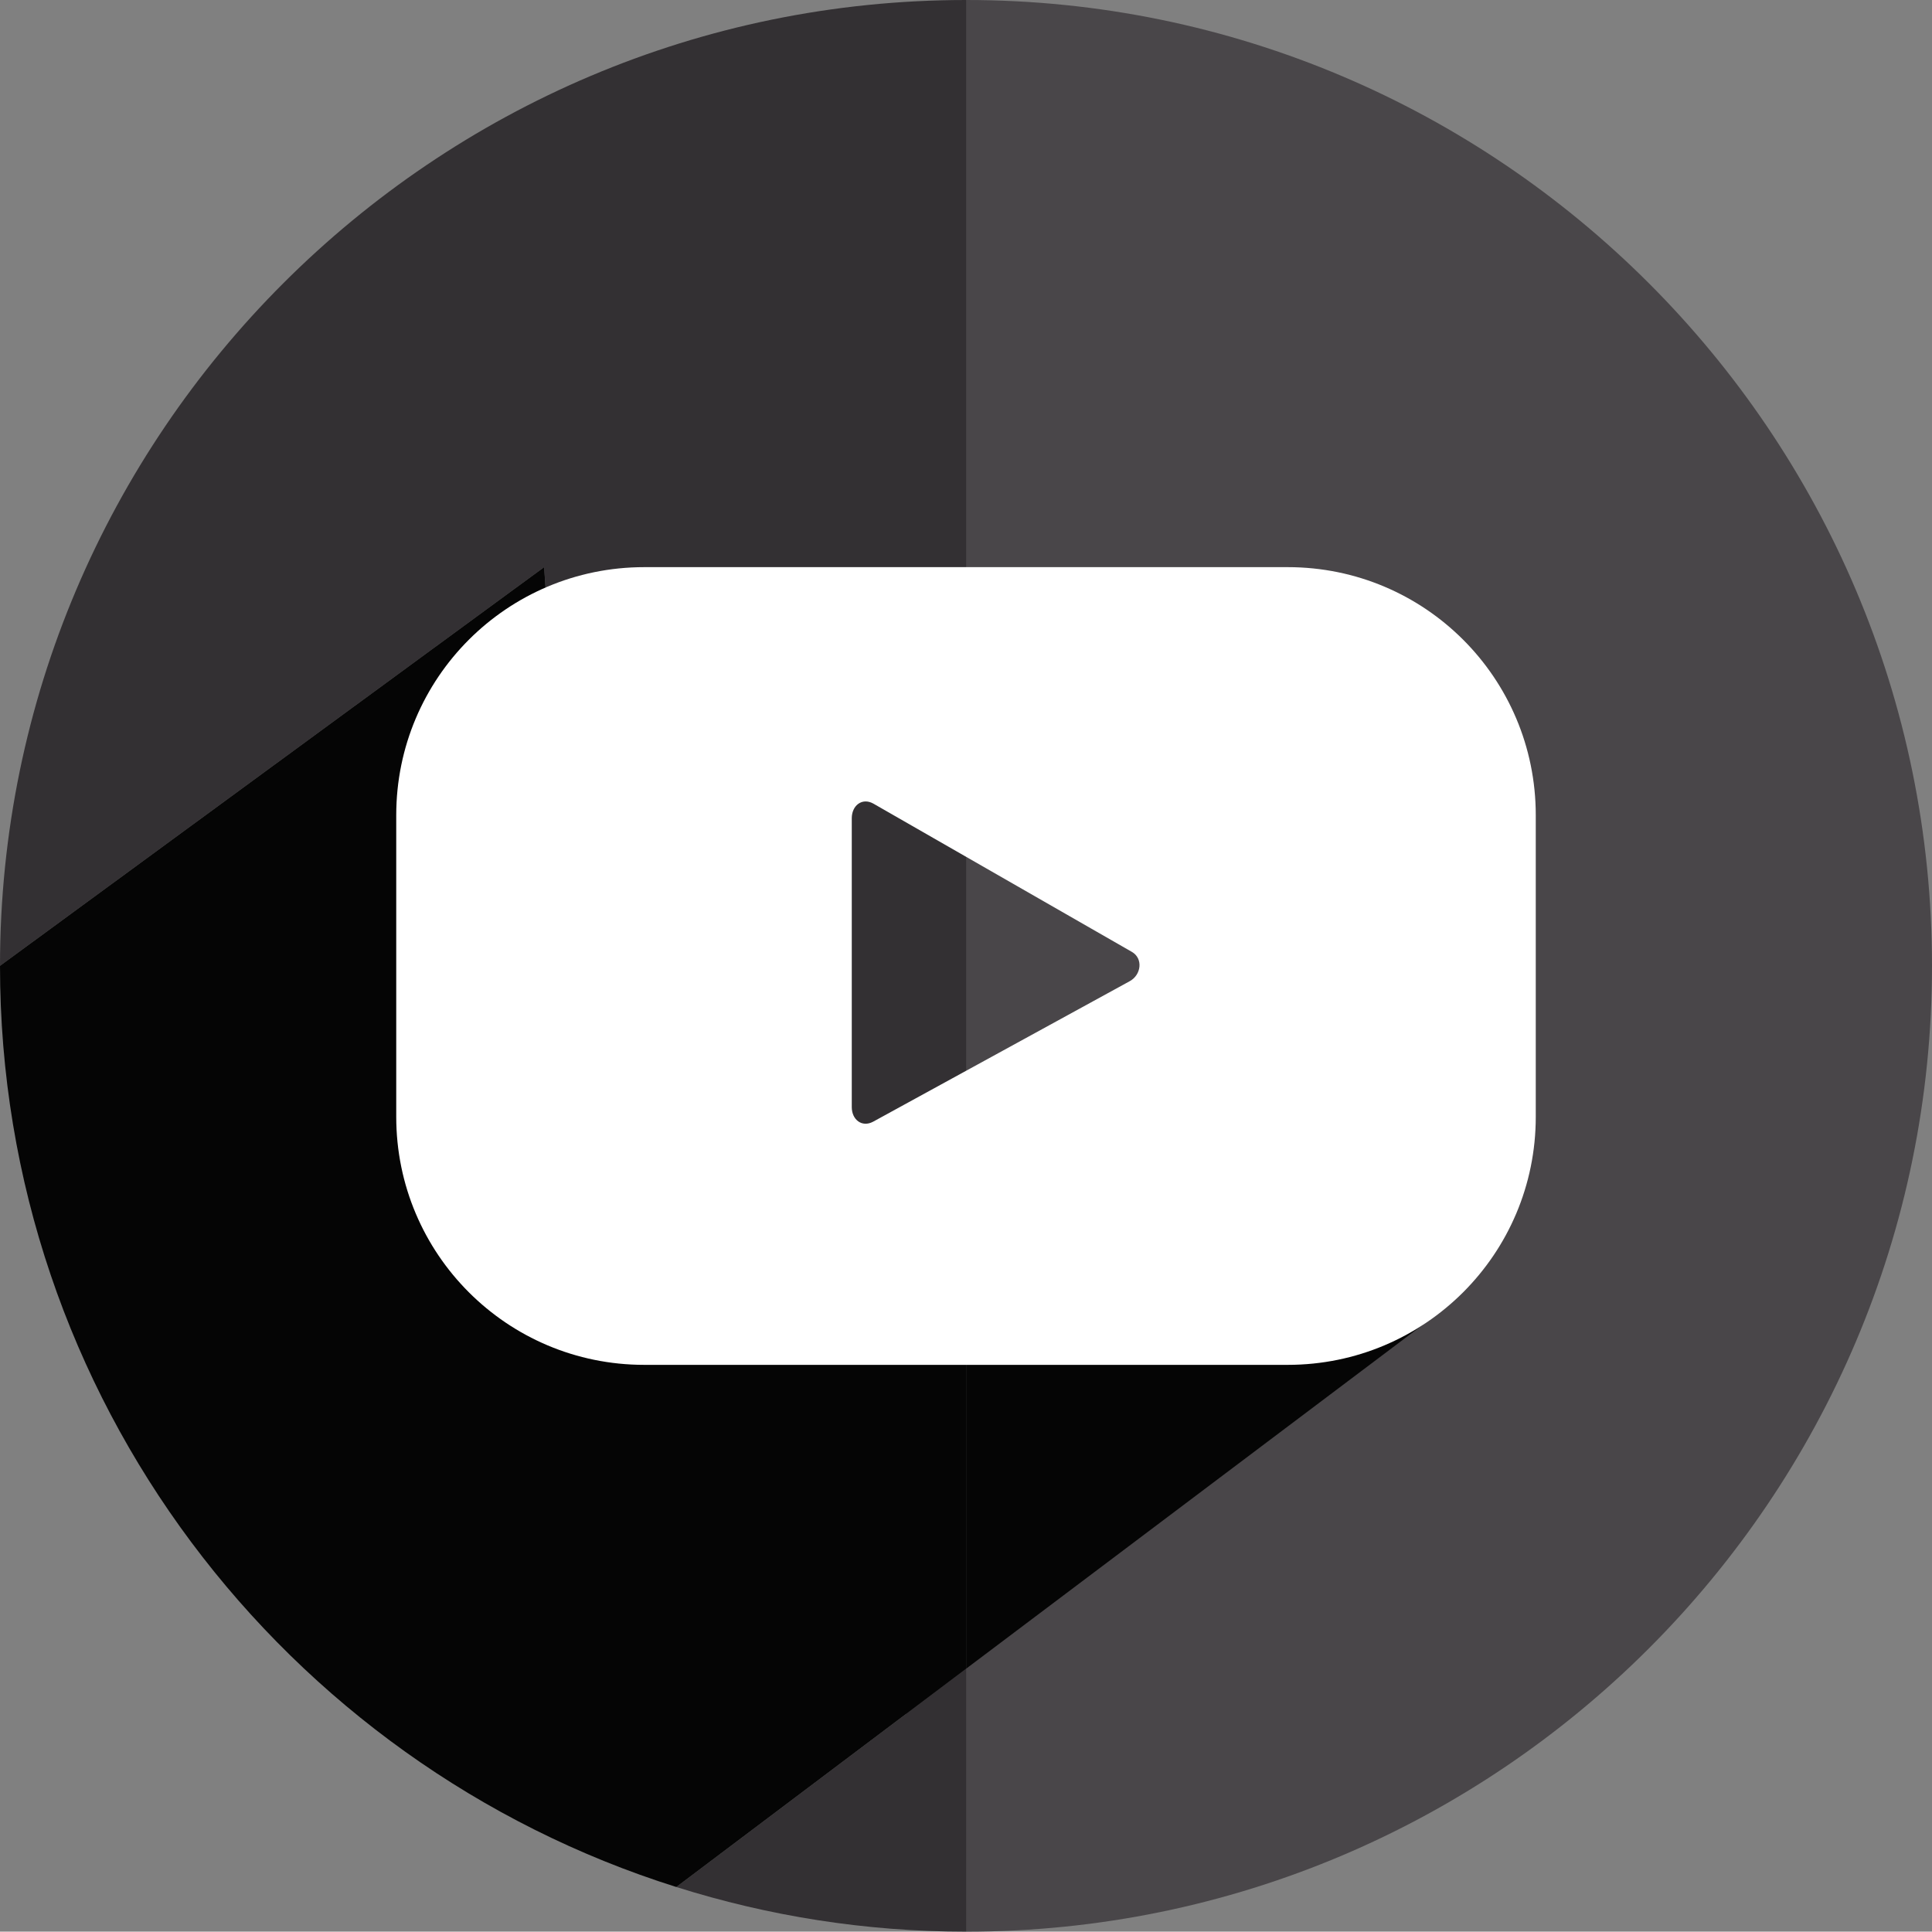
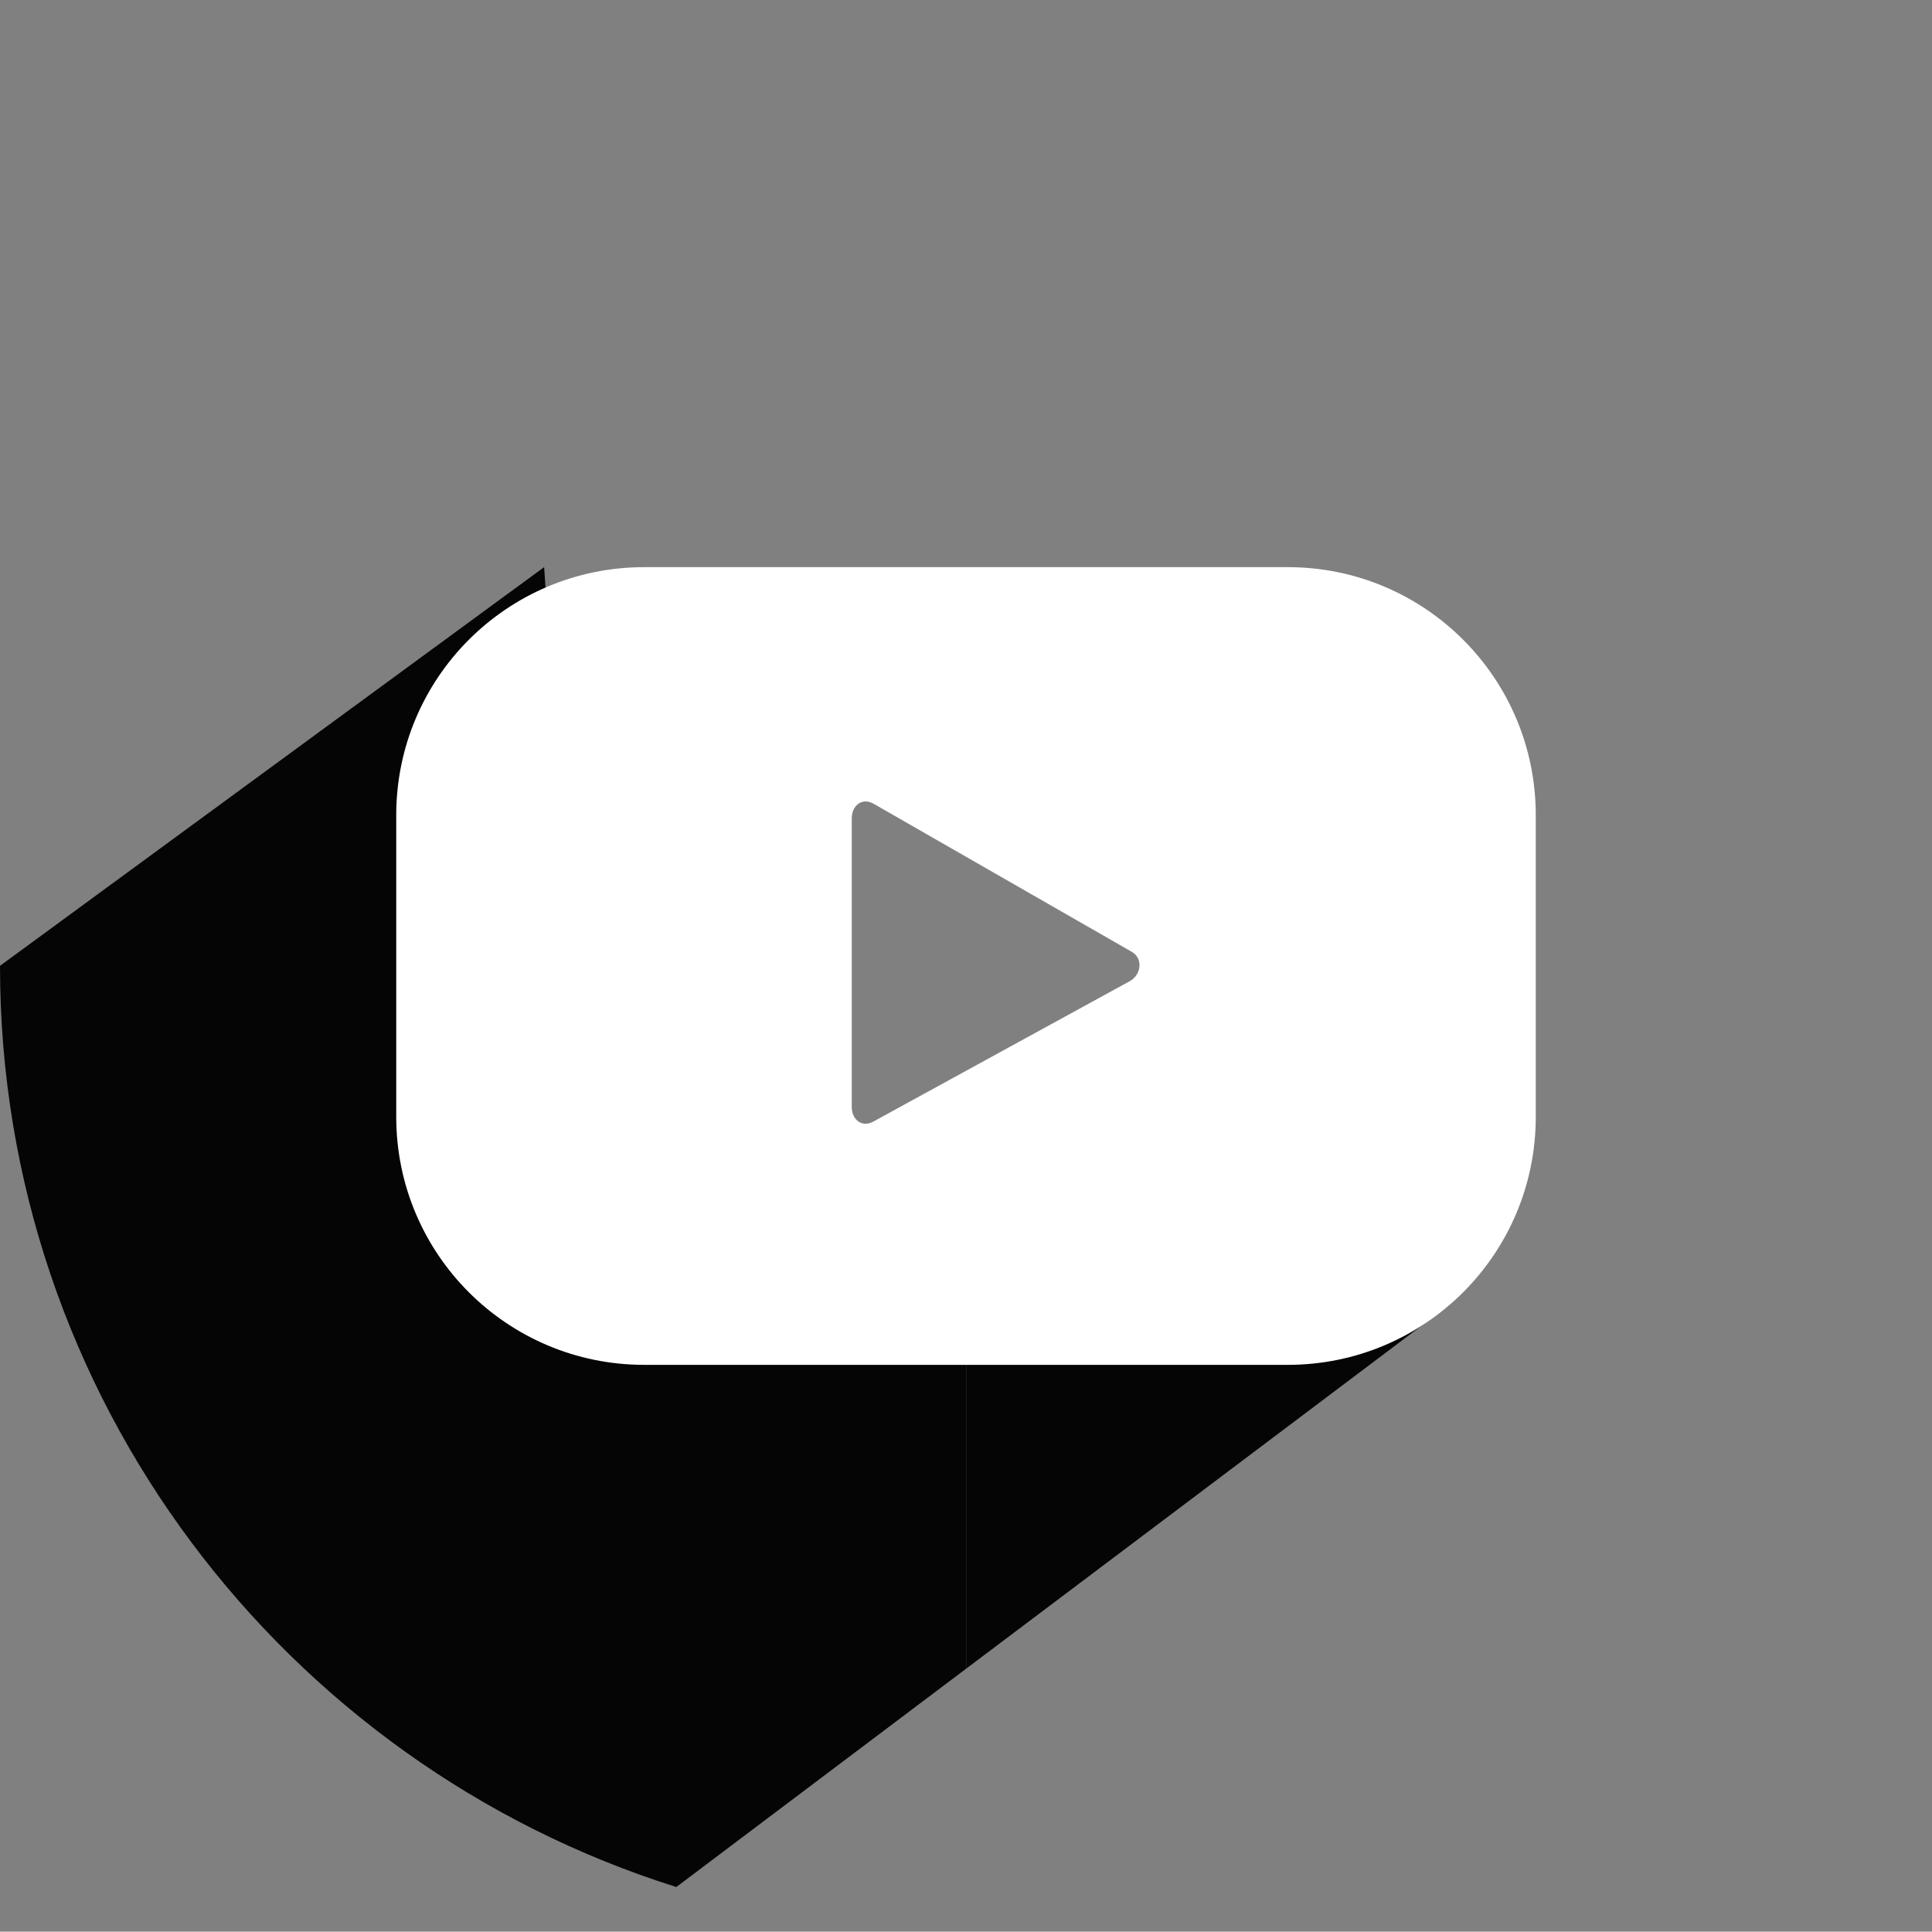
<svg xmlns="http://www.w3.org/2000/svg" id="Capa_2" data-name="Capa 2" viewBox="0 0 55.39 55.38">
  <rect x="0" y="0" width="55.39" height="55.38" fill="#808080" stroke="none" />
  <defs>
    <style>
      .cls-1 {
        fill: #333033;
      }

      .cls-1, .cls-2, .cls-3, .cls-4 {
        stroke-width: 0px;
      }

      .cls-2 {
        fill: #050505;
      }

      .cls-3 {
        fill: #fff;
      }

      .cls-4 {
        fill: #494649;
      }
    </style>
  </defs>
  <g id="OBJECTS">
    <g>
      <g>
-         <path class="cls-4" d="M55.39,27.69c0,15.27-12.42,27.69-27.69,27.69l-10.67-38.69L27.7,0c15.27,0,27.69,12.42,27.69,27.69Z" />
-         <path class="cls-1" d="M27.7,55.38v-7.54c-2.77,2.09-5.54,4.17-8.31,6.26,2.63.83,5.42,1.28,8.31,1.28ZM0,27.69l15.6-11.43,1.23,18.06,10.87,1.36V0C12.43,0,0,12.42,0,27.69Z" />
-       </g>
+         </g>
      <path class="cls-2" d="M27.7,35.68v12.16c-2.77,2.09-5.54,4.17-8.31,6.26C8.16,50.57,0,40.07,0,27.69l15.6-11.43,1.23,18.06,10.87,1.36Z" />
      <path class="cls-2" d="M41.55,37.41c-4.62,3.48-9.23,6.95-13.85,10.43v-12.16l13.85,1.73Z" />
      <path class="cls-3" d="M44.03,23.37c0-3.93-3.18-7.11-7.11-7.11h-18.45c-3.93,0-7.11,3.18-7.11,7.11v8.65c0,3.93,3.18,7.11,7.11,7.11h18.45c3.93,0,7.11-3.18,7.11-7.11v-8.65ZM32.39,28.13l-7.36,4.03c-.32.17-.61-.06-.61-.42v-8.28c0-.37.3-.6.62-.42l7.41,4.25c.33.19.27.66-.06.84Z" />
    </g>
  </g>
</svg>